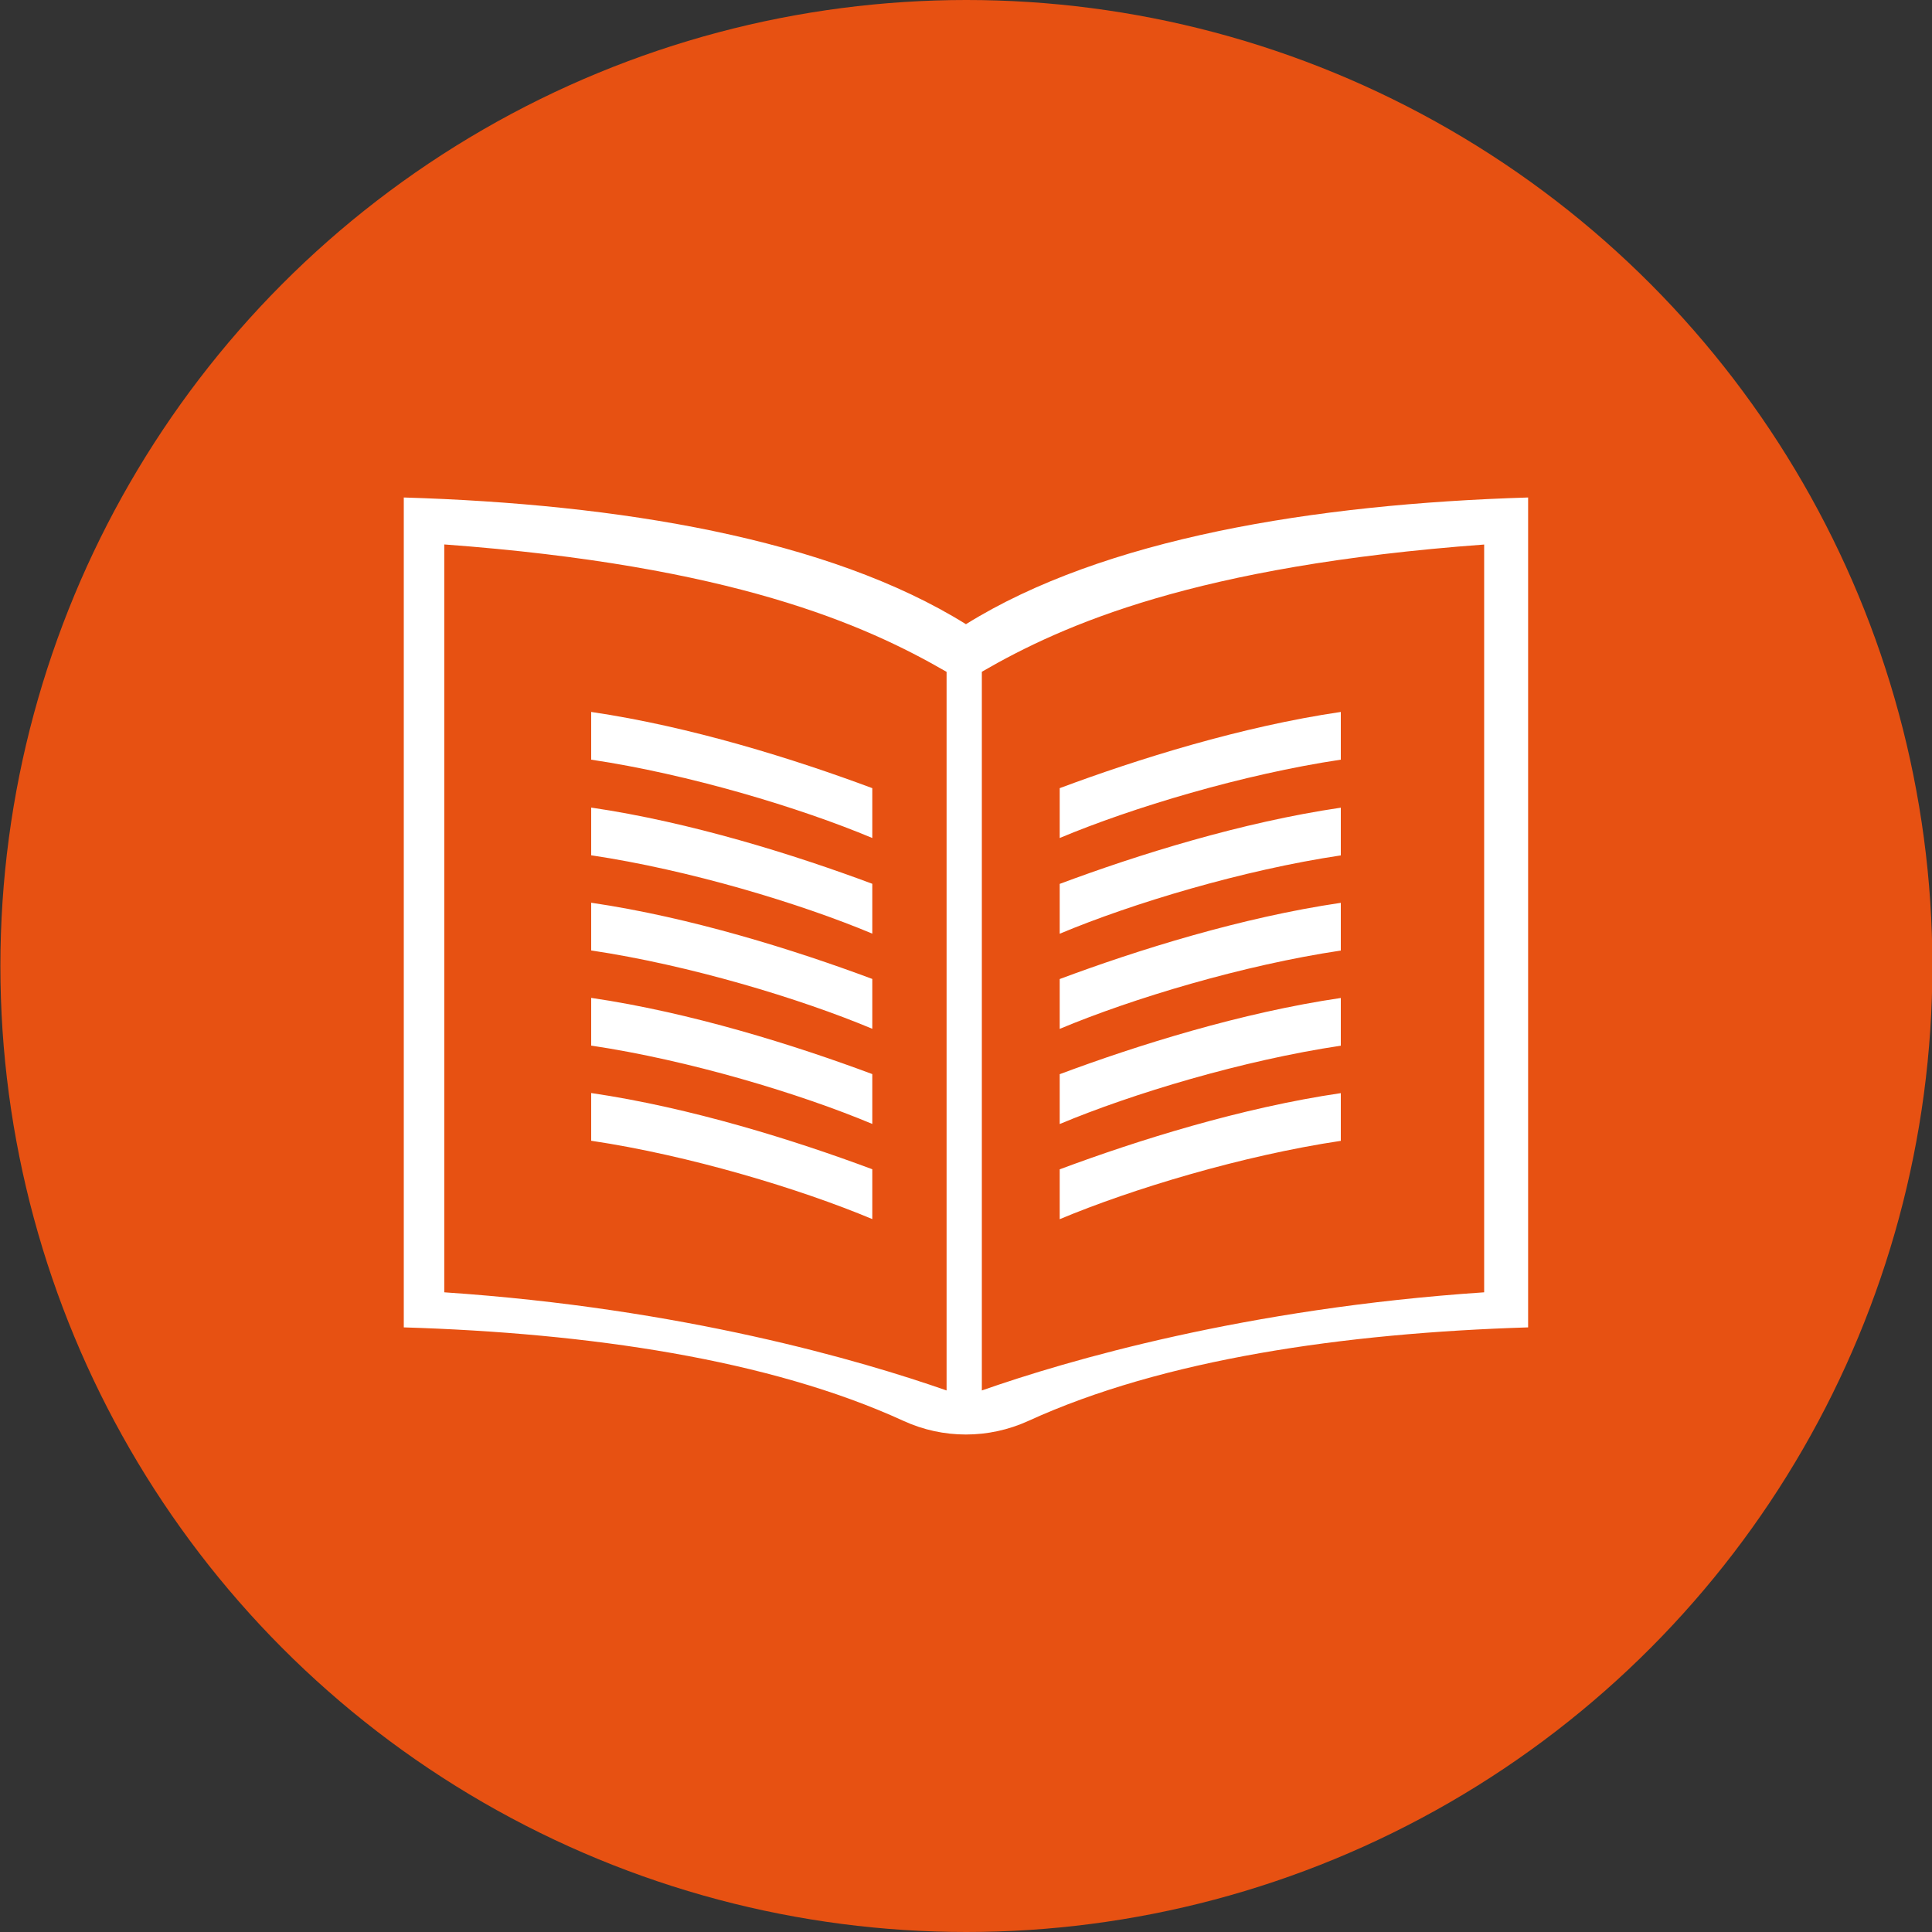
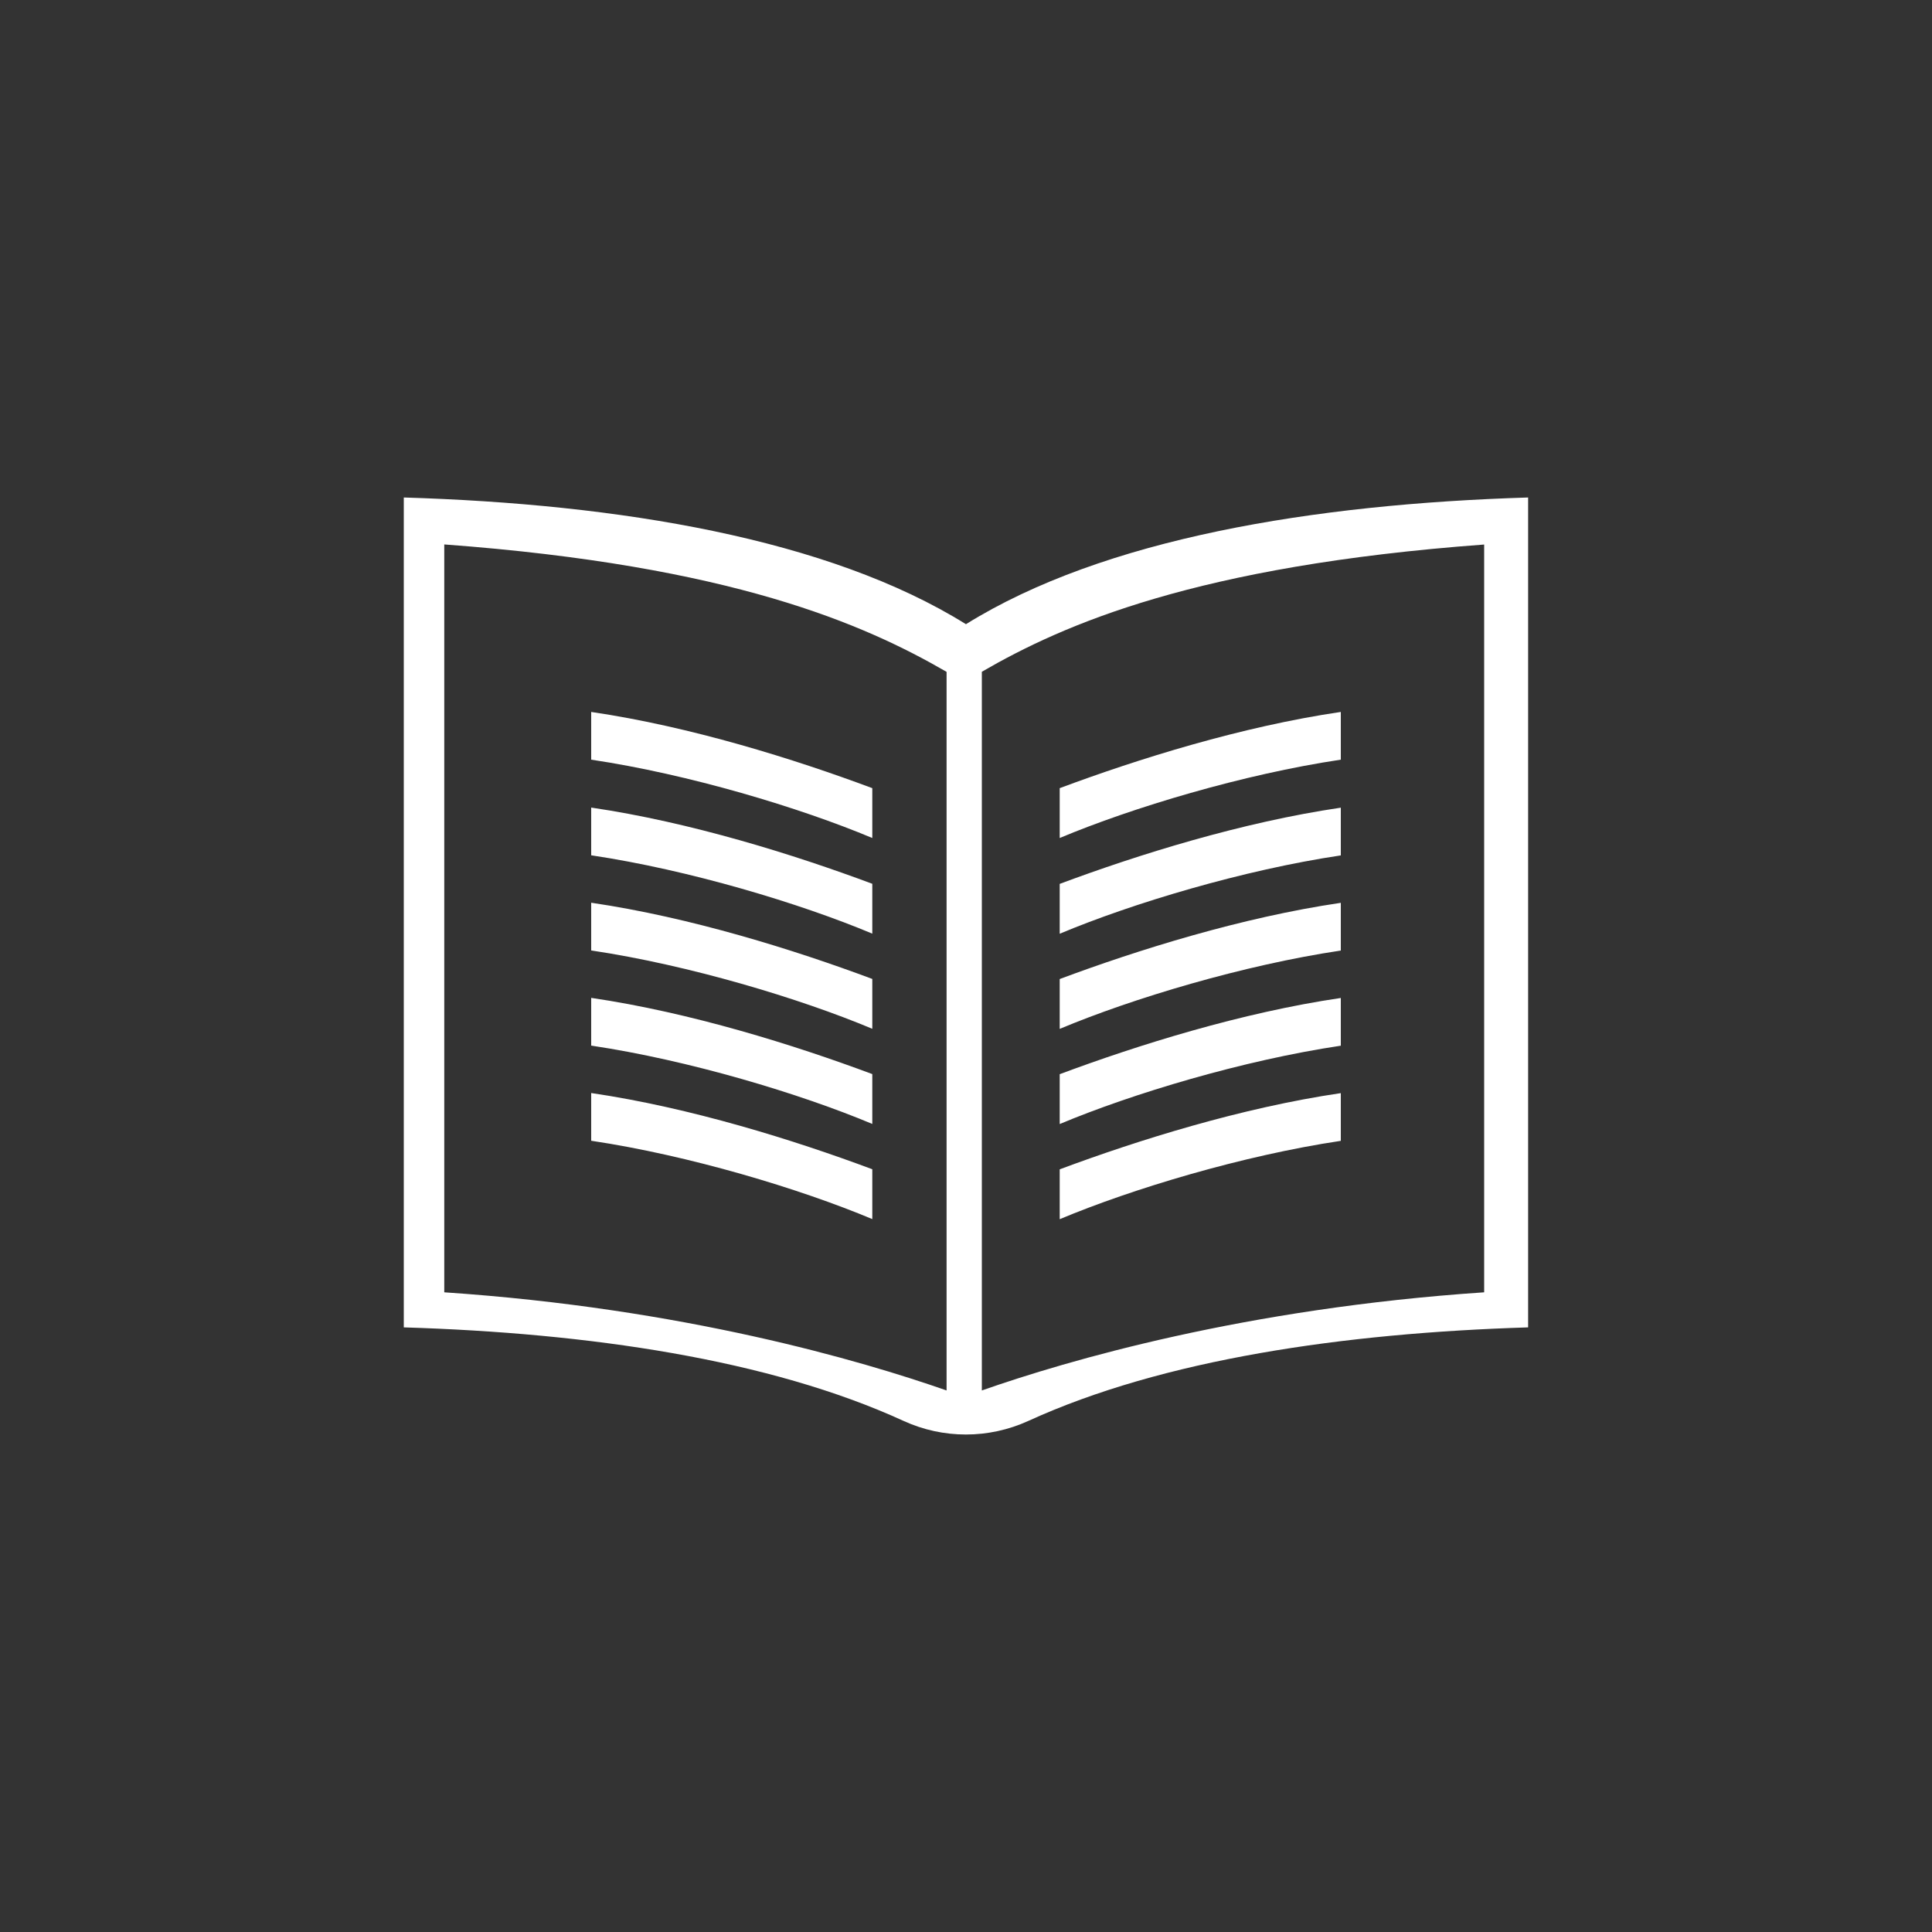
<svg xmlns="http://www.w3.org/2000/svg" id="Ebene_1" viewBox="0 0 200 200">
  <rect x="0" y="0" width="200" height="200" fill="#333333" stroke="none" />
  <defs>
    <style>
      .cls-1 {
        fill: #fff;
      }

      .cls-2 {
        fill: #e75112;
      }
    </style>
  </defs>
-   <circle class="cls-2" cx="100.04" cy="100" r="100" />
-   <path class="cls-1" d="M100,64.62c-14.25-8.88-35.97-12.45-58.2-13.12v85.91c19.09.58,37.81,3.3,51.73,9.68,4.1,1.88,8.81,1.88,12.93,0,13.93-6.37,32.64-9.09,51.73-9.68V51.5c-22.23.68-43.95,4.25-58.2,13.12ZM45.99,133.78V56.36c29.8,2.2,43.49,8.27,52,13.19v74.39c-8.81-3.08-27.25-8.5-52-10.16ZM153.64,133.78c-24.75,1.66-43.19,7.07-52,10.16v-74.4c8.39-4.86,22.13-10.97,52-13.17,0,0,0,77.41,0,77.41ZM138.8,78.64c-10.12,1.51-21.59,4.96-29.1,8.11v-5.16c8.09-3.02,18.82-6.38,29.1-7.89v4.94ZM138.8,93.46c-10.28,1.51-21.01,4.87-29.1,7.89v5.16c7.51-3.15,18.98-6.6,29.1-8.11v-4.93ZM138.8,83.61c-10.28,1.51-21.01,4.87-29.1,7.89v5.16c7.51-3.15,18.98-6.6,29.1-8.11v-4.93ZM138.8,113.16c-10.28,1.51-21.01,4.87-29.1,7.89v5.16c7.51-3.15,18.98-6.6,29.1-8.11,0,0,0-4.93,0-4.93ZM138.8,103.31c-10.28,1.51-21.01,4.87-29.1,7.89v5.16c7.51-3.15,18.98-6.6,29.1-8.11v-4.93ZM61.2,73.7c10.28,1.51,21.01,4.87,29.1,7.89v5.16c-7.51-3.15-18.98-6.6-29.1-8.11v-4.94ZM61.2,98.39c10.12,1.51,21.59,4.96,29.1,8.11v-5.16c-8.09-3.02-18.82-6.38-29.1-7.89v4.93ZM61.2,88.54c10.12,1.51,21.59,4.96,29.1,8.11v-5.16c-8.09-3.02-18.82-6.38-29.1-7.89v4.93ZM61.2,118.09c10.12,1.51,21.59,4.96,29.1,8.11v-5.16c-8.09-3.02-18.82-6.38-29.1-7.89,0,0,0,4.93,0,4.93ZM61.2,108.24c10.12,1.51,21.59,4.96,29.1,8.11v-5.16c-8.09-3.02-18.82-6.38-29.1-7.89v4.93Z" />
+   <path class="cls-1" d="M100,64.62c-14.25-8.88-35.97-12.45-58.2-13.12v85.91c19.09.58,37.81,3.3,51.73,9.68,4.1,1.88,8.81,1.88,12.93,0,13.93-6.37,32.64-9.09,51.73-9.68V51.5c-22.23.68-43.95,4.25-58.2,13.12ZM45.99,133.78V56.36c29.8,2.2,43.49,8.27,52,13.19v74.39c-8.81-3.08-27.25-8.5-52-10.16ZM153.64,133.78c-24.75,1.66-43.19,7.07-52,10.16v-74.4c8.39-4.86,22.13-10.97,52-13.17,0,0,0,77.41,0,77.41ZM138.8,78.64c-10.12,1.51-21.59,4.96-29.1,8.11v-5.16c8.09-3.02,18.82-6.38,29.1-7.89v4.94ZM138.8,93.46c-10.28,1.51-21.01,4.87-29.1,7.89v5.16c7.51-3.15,18.98-6.6,29.1-8.11v-4.93ZM138.8,83.61c-10.28,1.51-21.01,4.87-29.1,7.89v5.16c7.51-3.15,18.98-6.6,29.1-8.11v-4.93ZM138.8,113.16c-10.28,1.51-21.01,4.87-29.1,7.89v5.16c7.51-3.15,18.98-6.6,29.1-8.11,0,0,0-4.93,0-4.93ZM138.8,103.31c-10.28,1.51-21.01,4.87-29.1,7.89v5.16c7.51-3.15,18.98-6.6,29.1-8.11ZM61.2,73.7c10.28,1.51,21.01,4.87,29.1,7.89v5.16c-7.51-3.15-18.98-6.6-29.1-8.11v-4.94ZM61.2,98.39c10.12,1.51,21.59,4.96,29.1,8.11v-5.16c-8.09-3.02-18.82-6.38-29.1-7.89v4.93ZM61.2,88.54c10.12,1.51,21.59,4.96,29.1,8.11v-5.16c-8.09-3.02-18.82-6.38-29.1-7.89v4.93ZM61.2,118.09c10.12,1.51,21.59,4.96,29.1,8.11v-5.16c-8.09-3.02-18.82-6.38-29.1-7.89,0,0,0,4.93,0,4.93ZM61.2,108.24c10.12,1.51,21.59,4.96,29.1,8.11v-5.16c-8.09-3.02-18.82-6.38-29.1-7.89v4.93Z" />
</svg>